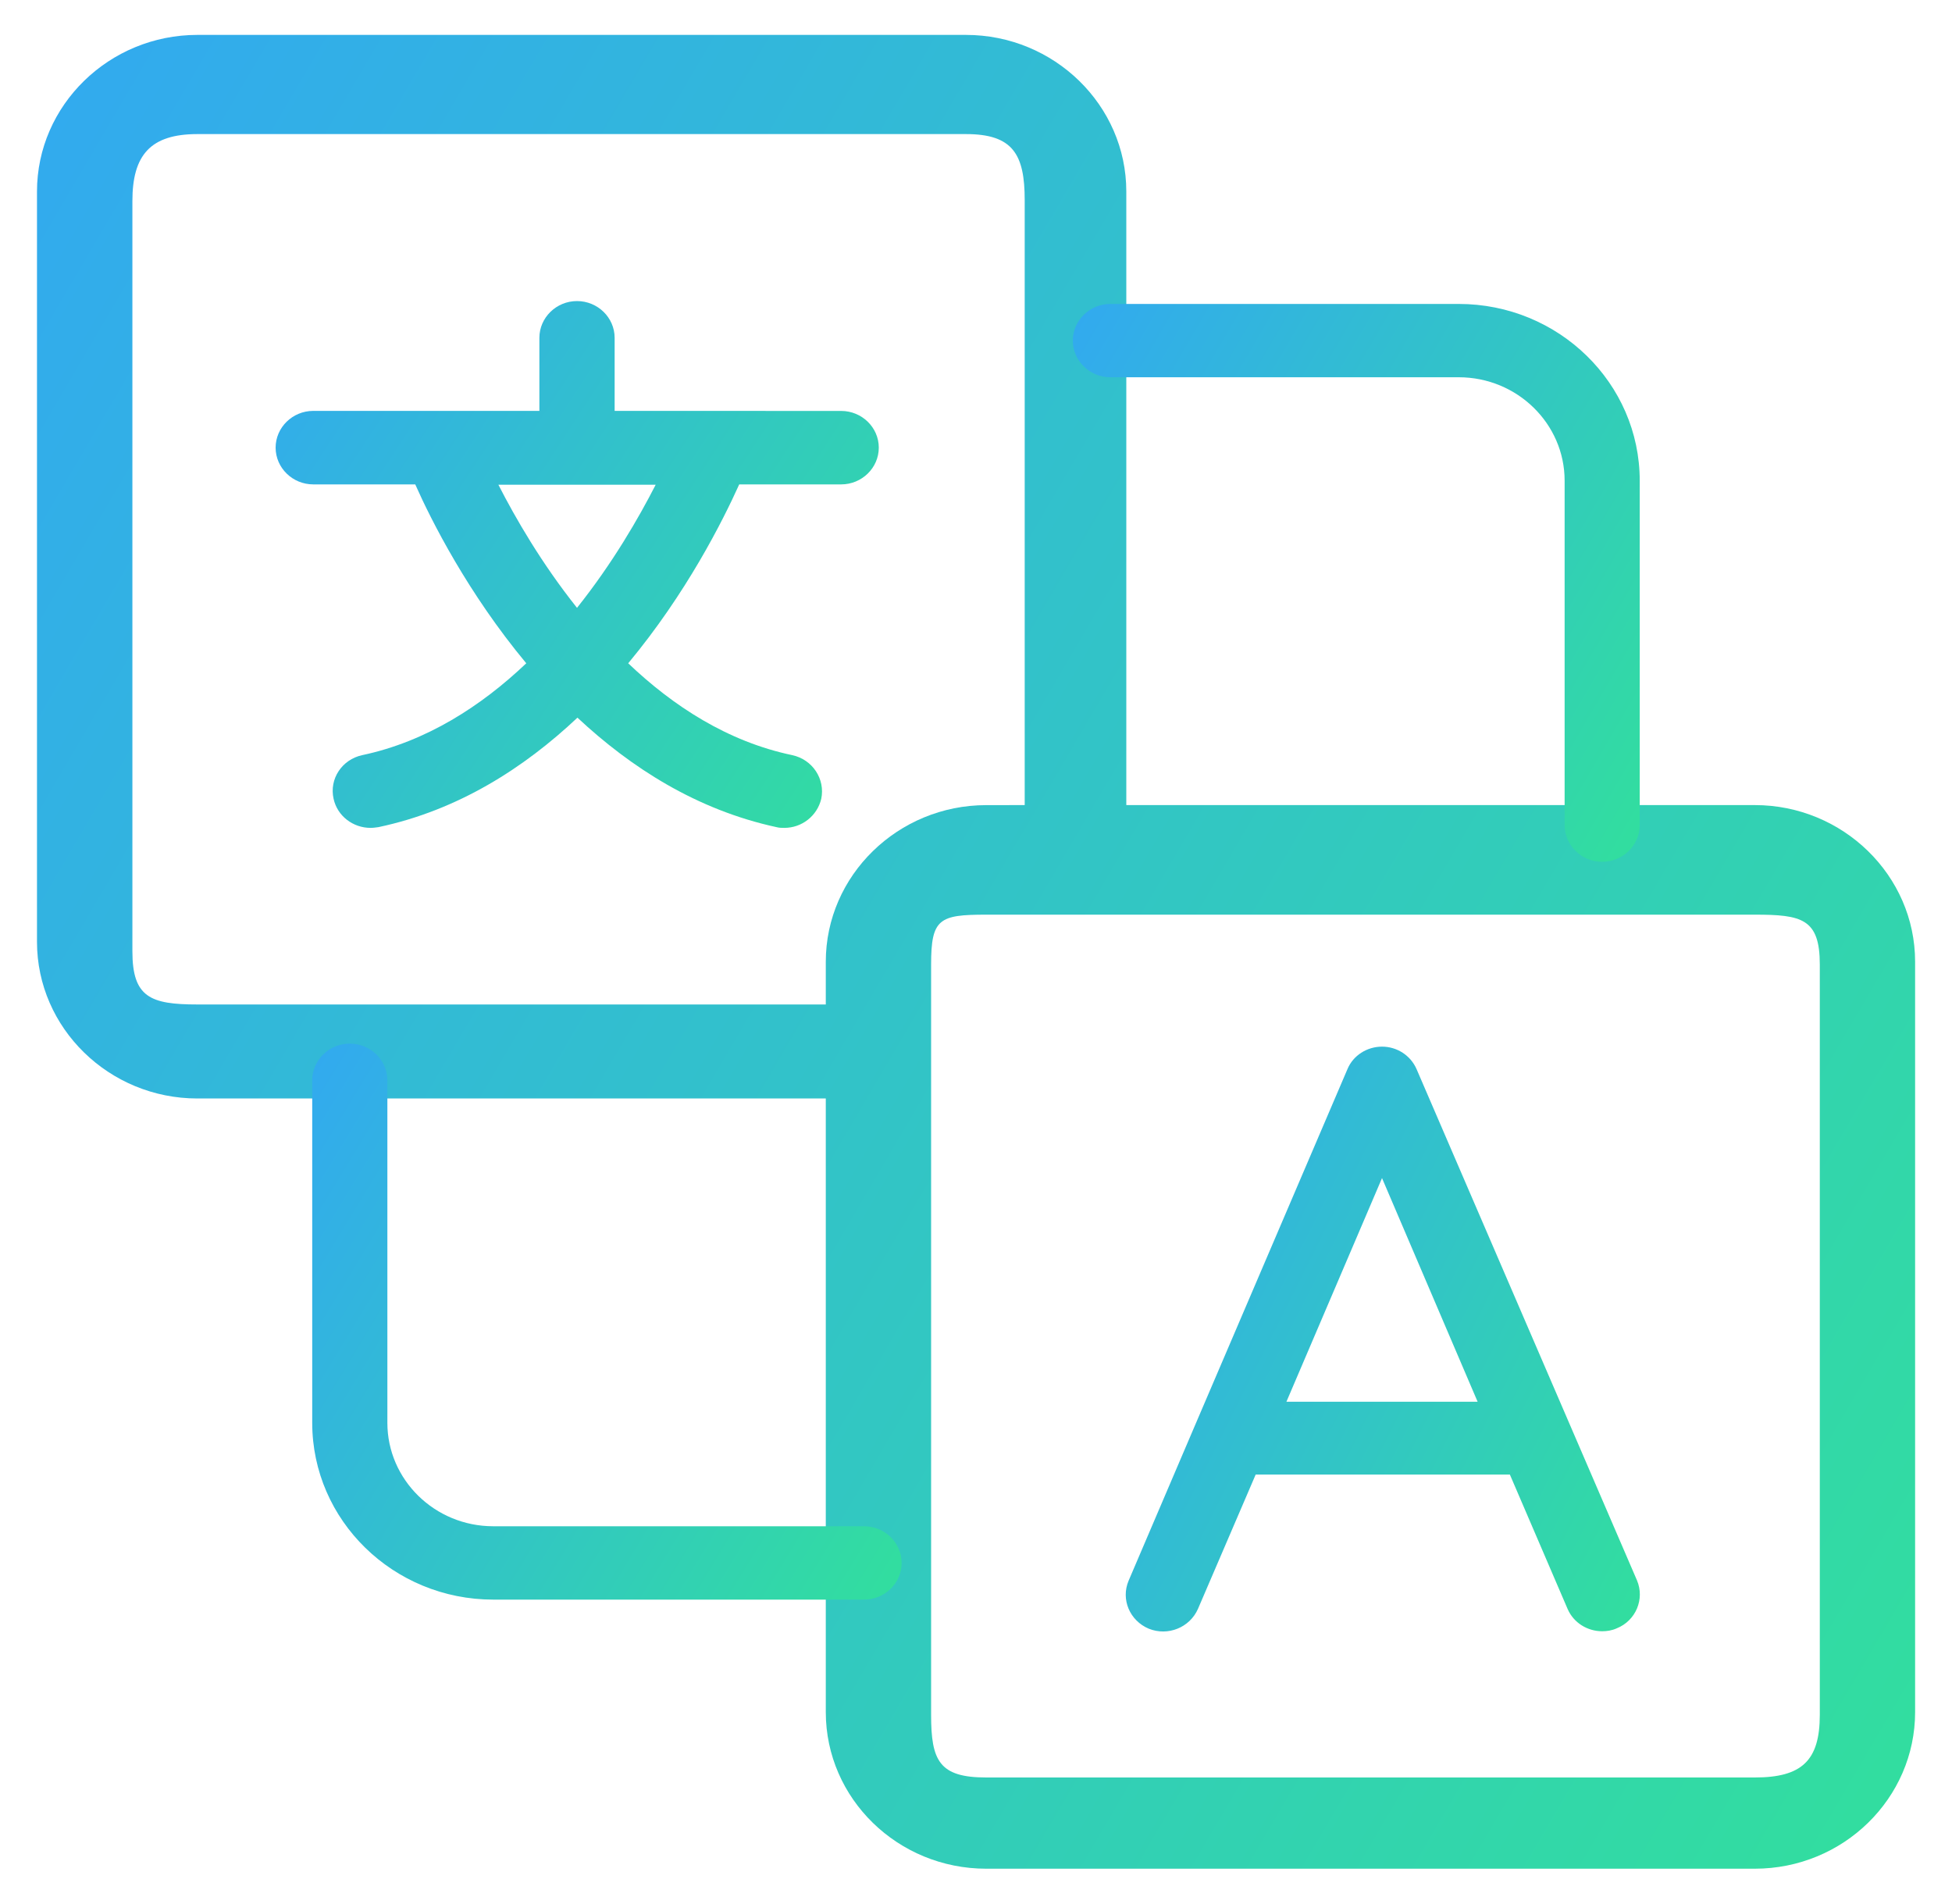
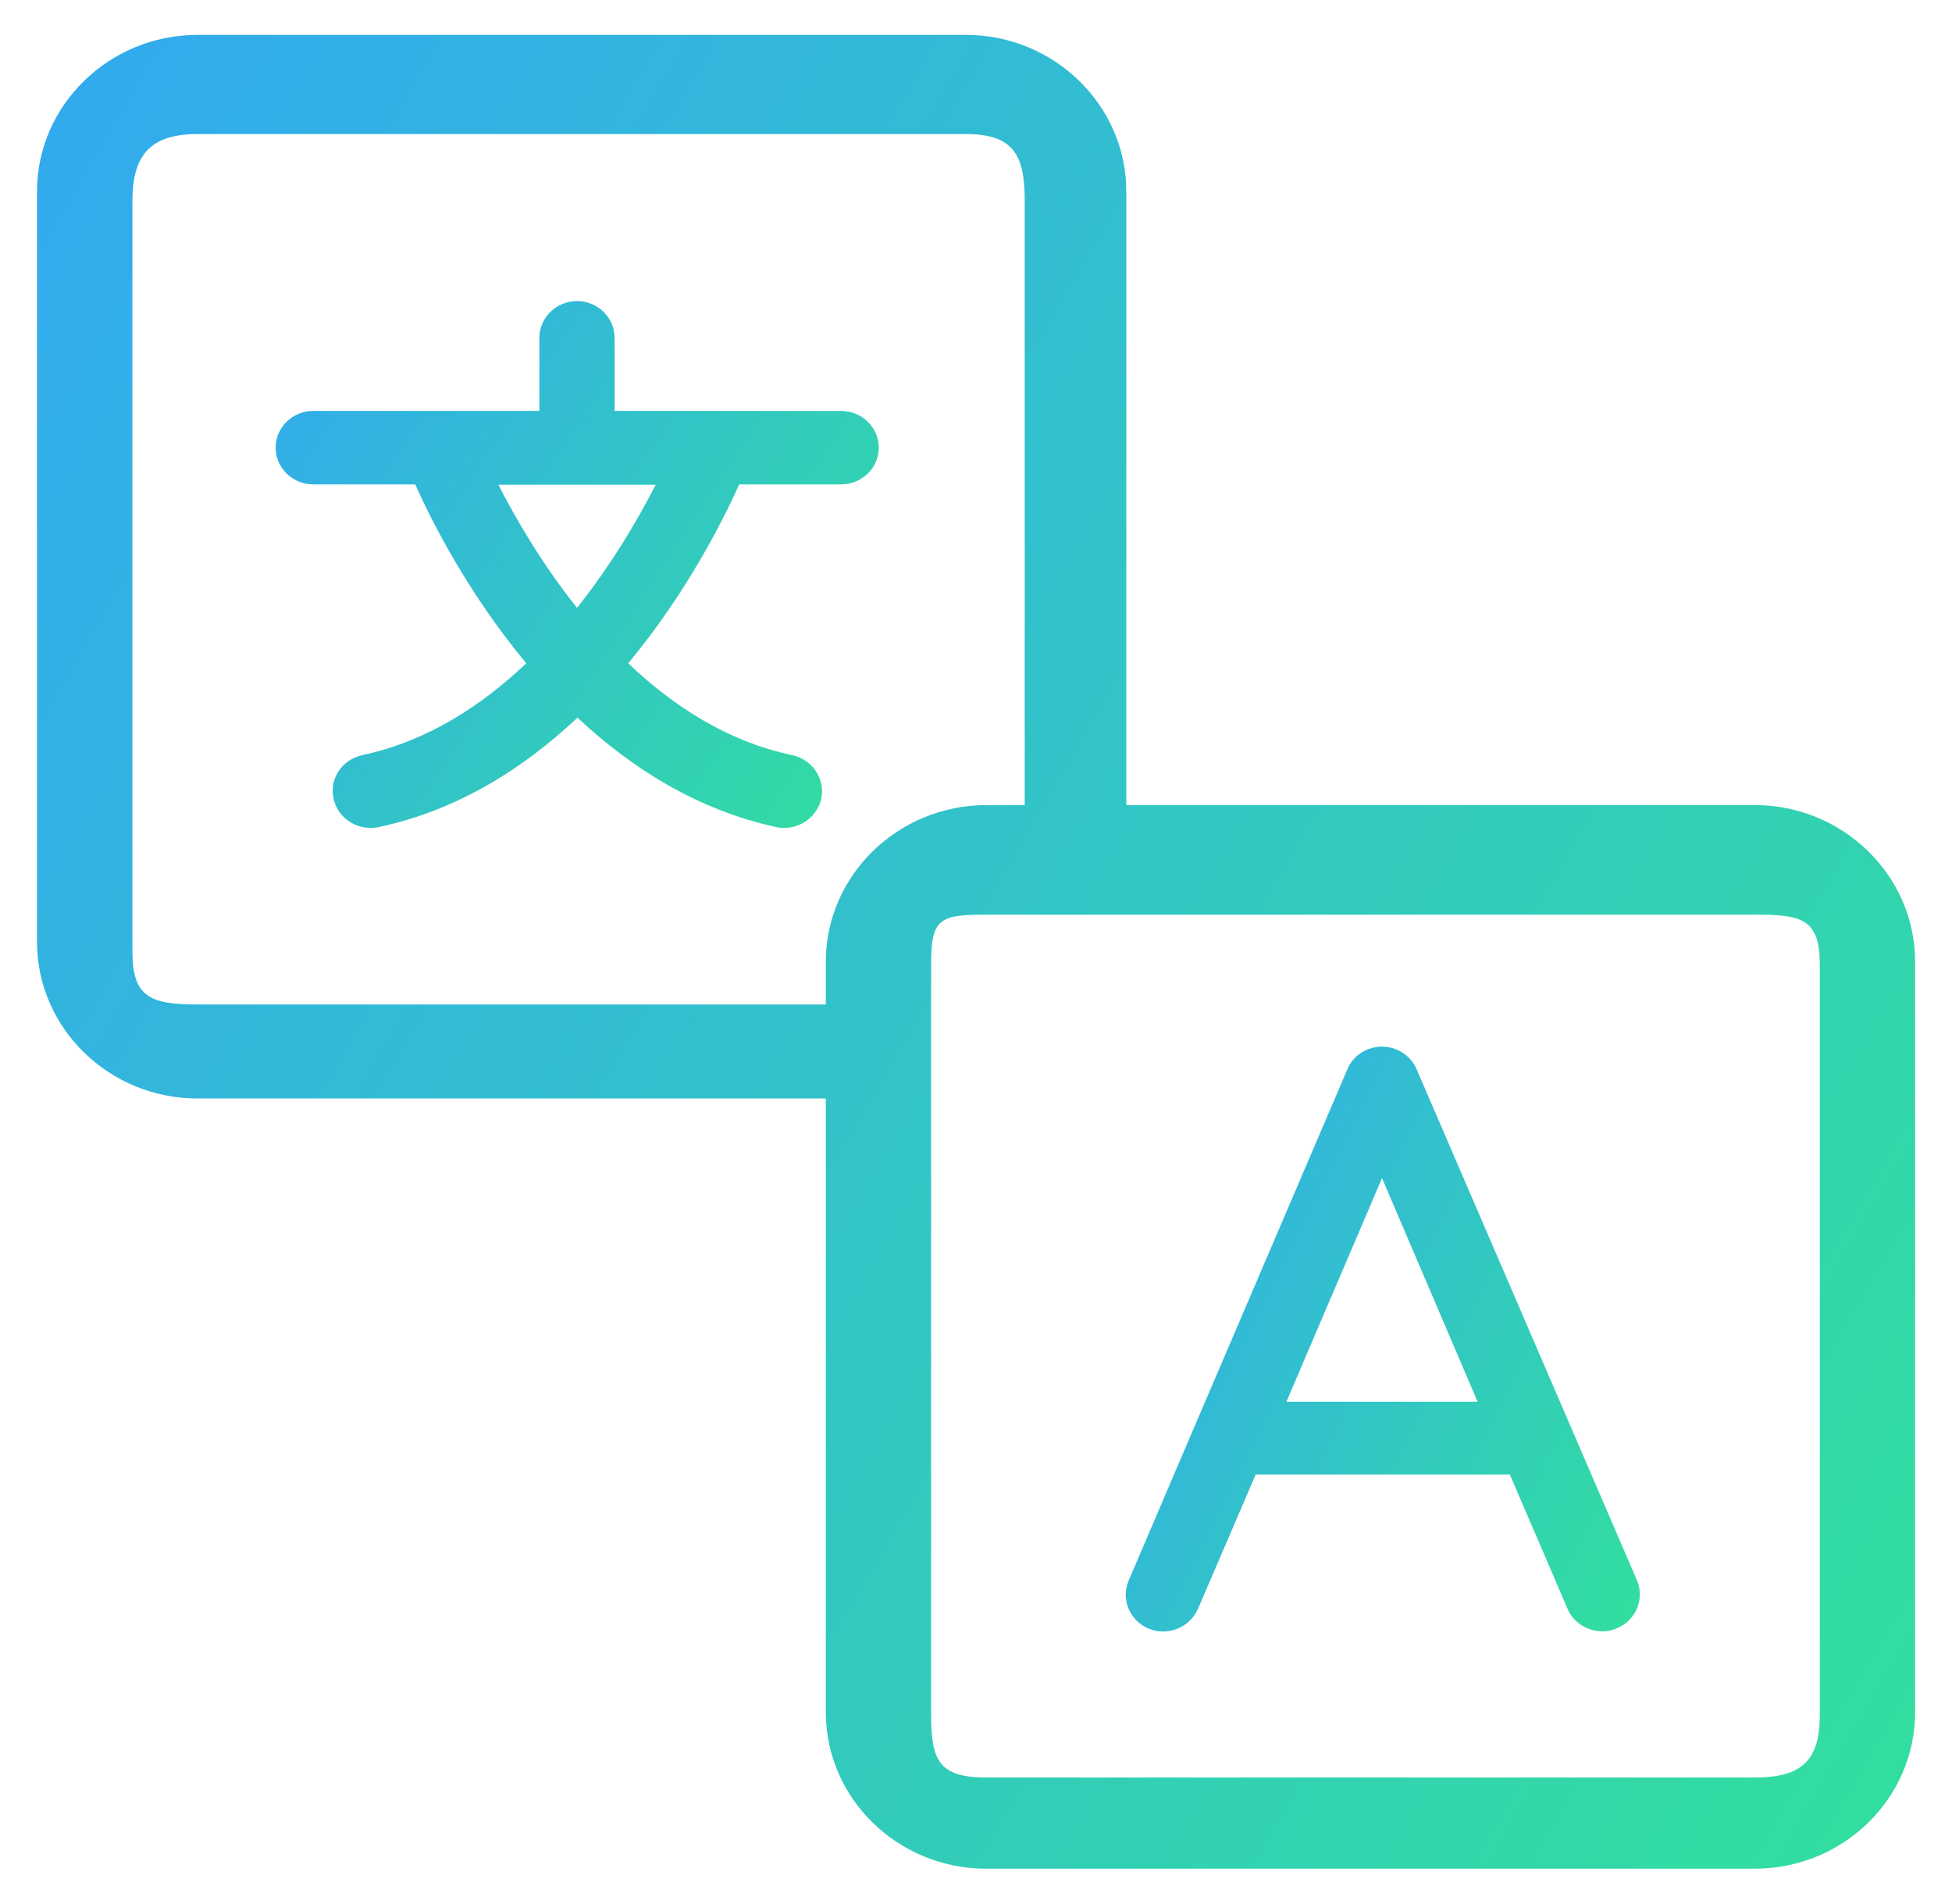
<svg xmlns="http://www.w3.org/2000/svg" width="40" height="39" viewBox="0 0 40 39" fill="none">
  <path d="M35.958 16.494H23.08V3.923C23.08 2.157 21.602 0.715 19.793 0.715H4.044C2.236 0.715 0.758 2.157 0.758 3.923V19.297C0.758 21.063 2.236 22.505 4.044 22.505H16.922V35.077C16.922 36.85 18.4 38.285 20.209 38.285H35.958C37.774 38.285 39.244 36.842 39.244 35.077V19.703C39.244 17.937 37.766 16.494 35.958 16.494ZM4.045 20.579C3.082 20.579 2.713 20.431 2.713 19.491V4.118C2.713 3.178 3.082 2.747 4.045 2.747H19.793C20.756 2.747 20.998 3.161 20.998 4.1V16.494L20.209 16.495C18.4 16.495 16.922 17.937 16.922 19.703V20.579L4.045 20.579ZM37.291 35.134C37.291 36.073 36.92 36.416 35.958 36.416H20.209C19.247 36.416 19.08 36.073 19.08 35.134V19.76C19.08 18.821 19.247 18.739 20.209 18.739H35.958C36.92 18.739 37.291 18.821 37.291 19.76V35.134Z" fill="url(#paint0_linear_14969_8260)" />
  <path d="M16.235 15.471C14.908 15.193 13.79 14.462 12.873 13.589C14.068 12.152 14.808 10.676 15.148 9.924H17.237C17.661 9.924 18.008 9.585 18.008 9.171C18.008 8.757 17.661 8.419 17.237 8.419L12.595 8.418V6.921C12.595 6.507 12.248 6.168 11.824 6.168C11.4 6.168 11.053 6.507 11.053 6.921V8.418H6.419C5.995 8.418 5.648 8.757 5.648 9.171C5.648 9.585 5.995 9.924 6.419 9.924H8.509C8.84 10.669 9.588 12.151 10.784 13.589C9.866 14.462 8.74 15.192 7.422 15.471C7.006 15.561 6.743 15.96 6.836 16.366C6.913 16.72 7.237 16.961 7.592 16.961C7.646 16.961 7.7 16.953 7.754 16.946C9.388 16.6 10.738 15.734 11.833 14.703C12.928 15.726 14.277 16.592 15.912 16.946C15.965 16.961 16.02 16.961 16.073 16.961C16.428 16.961 16.744 16.72 16.829 16.366C16.913 15.96 16.651 15.561 16.235 15.471L16.235 15.471ZM13.436 9.931C13.089 10.608 12.557 11.534 11.824 12.453C11.092 11.534 10.559 10.608 10.213 9.931H13.436Z" fill="url(#paint1_linear_14969_8260)" />
  <path d="M29.027 21.901C28.904 21.623 28.628 21.443 28.32 21.443C28.013 21.443 27.729 21.623 27.613 21.901L24.502 29.168L23.127 32.385C22.965 32.768 23.15 33.203 23.541 33.368C23.933 33.525 24.379 33.345 24.548 32.963L25.731 30.21H30.94L32.123 32.963C32.246 33.248 32.531 33.42 32.83 33.42C32.93 33.42 33.03 33.405 33.13 33.36C33.522 33.203 33.706 32.76 33.545 32.378L29.027 21.901ZM26.361 28.718L28.32 24.136L30.279 28.718H26.361Z" fill="url(#paint2_linear_14969_8260)" />
-   <path d="M7.168 21.381C6.745 21.381 6.398 21.719 6.398 22.132V29.15C6.398 31.149 8.061 32.772 10.109 32.772H17.706C18.129 32.772 18.476 32.434 18.476 32.02C18.476 31.607 18.129 31.269 17.706 31.269H10.108C8.908 31.269 7.938 30.315 7.938 29.15V22.132C7.938 21.719 7.591 21.381 7.168 21.381Z" fill="url(#paint3_linear_14969_8260)" />
-   <path d="M32.831 17.656C33.255 17.656 33.601 17.317 33.601 16.904V9.848C33.601 7.85 31.939 6.227 29.891 6.227H22.754C22.331 6.227 21.984 6.565 21.984 6.978C21.984 7.391 22.331 7.729 22.754 7.729H29.891C31.092 7.729 32.062 8.683 32.062 9.848V16.904C32.062 17.317 32.408 17.656 32.831 17.656Z" fill="url(#paint4_linear_14969_8260)" />
  <defs>
    <linearGradient id="paint0_linear_14969_8260" x1="-3.061" y1="-10.7" x2="50.15" y2="20.486" gradientUnits="userSpaceOnUse">
      <stop stop-color="#32A0FE" />
      <stop offset="1" stop-color="#32DF9D" />
    </linearGradient>
    <linearGradient id="paint1_linear_14969_8260" x1="4.422" y1="2.889" x2="20.485" y2="13.413" gradientUnits="userSpaceOnUse">
      <stop stop-color="#32A0FE" />
      <stop offset="1" stop-color="#32DF9D" />
    </linearGradient>
    <linearGradient id="paint2_linear_14969_8260" x1="22.023" y1="17.803" x2="37.639" y2="25.659" gradientUnits="userSpaceOnUse">
      <stop stop-color="#32A0FE" />
      <stop offset="1" stop-color="#32DF9D" />
    </linearGradient>
    <linearGradient id="paint3_linear_14969_8260" x1="5.2" y1="17.92" x2="21.599" y2="27.868" gradientUnits="userSpaceOnUse">
      <stop stop-color="#32A0FE" />
      <stop offset="1" stop-color="#32DF9D" />
    </linearGradient>
    <linearGradient id="paint4_linear_14969_8260" x1="20.832" y1="2.754" x2="36.957" y2="12.131" gradientUnits="userSpaceOnUse">
      <stop stop-color="#32A0FE" />
      <stop offset="1" stop-color="#32DF9D" />
    </linearGradient>
  </defs>
</svg>